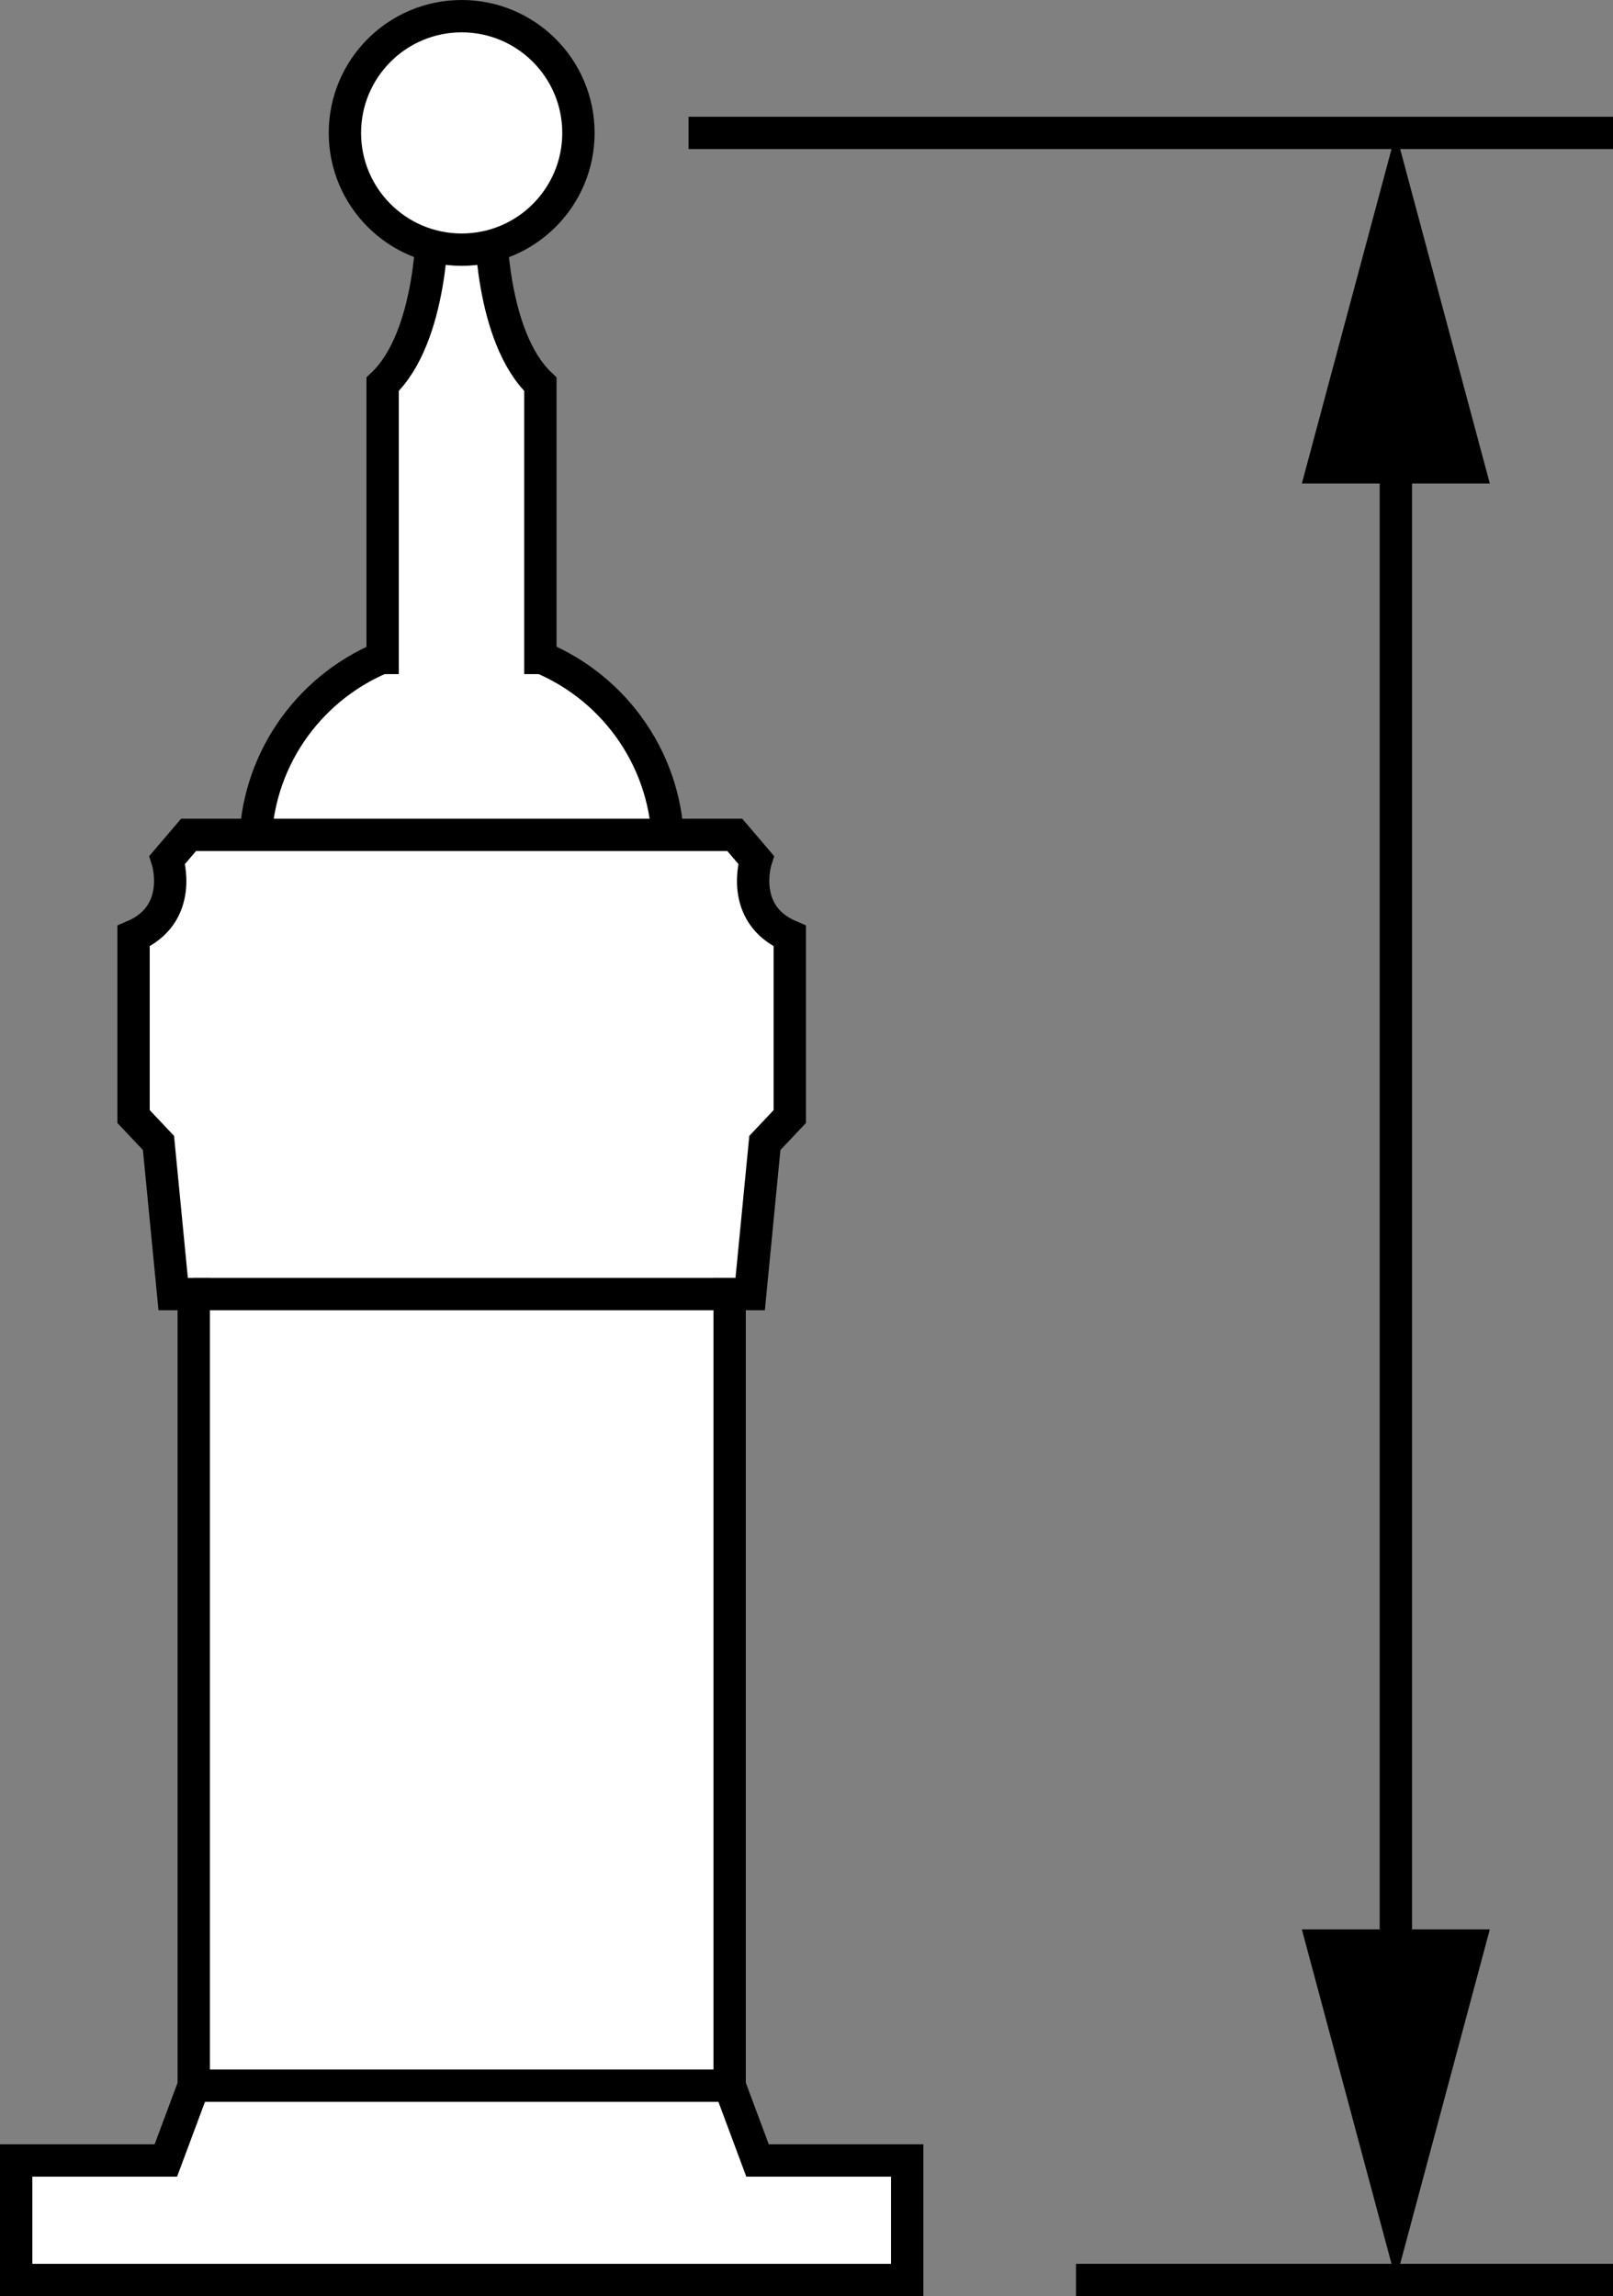
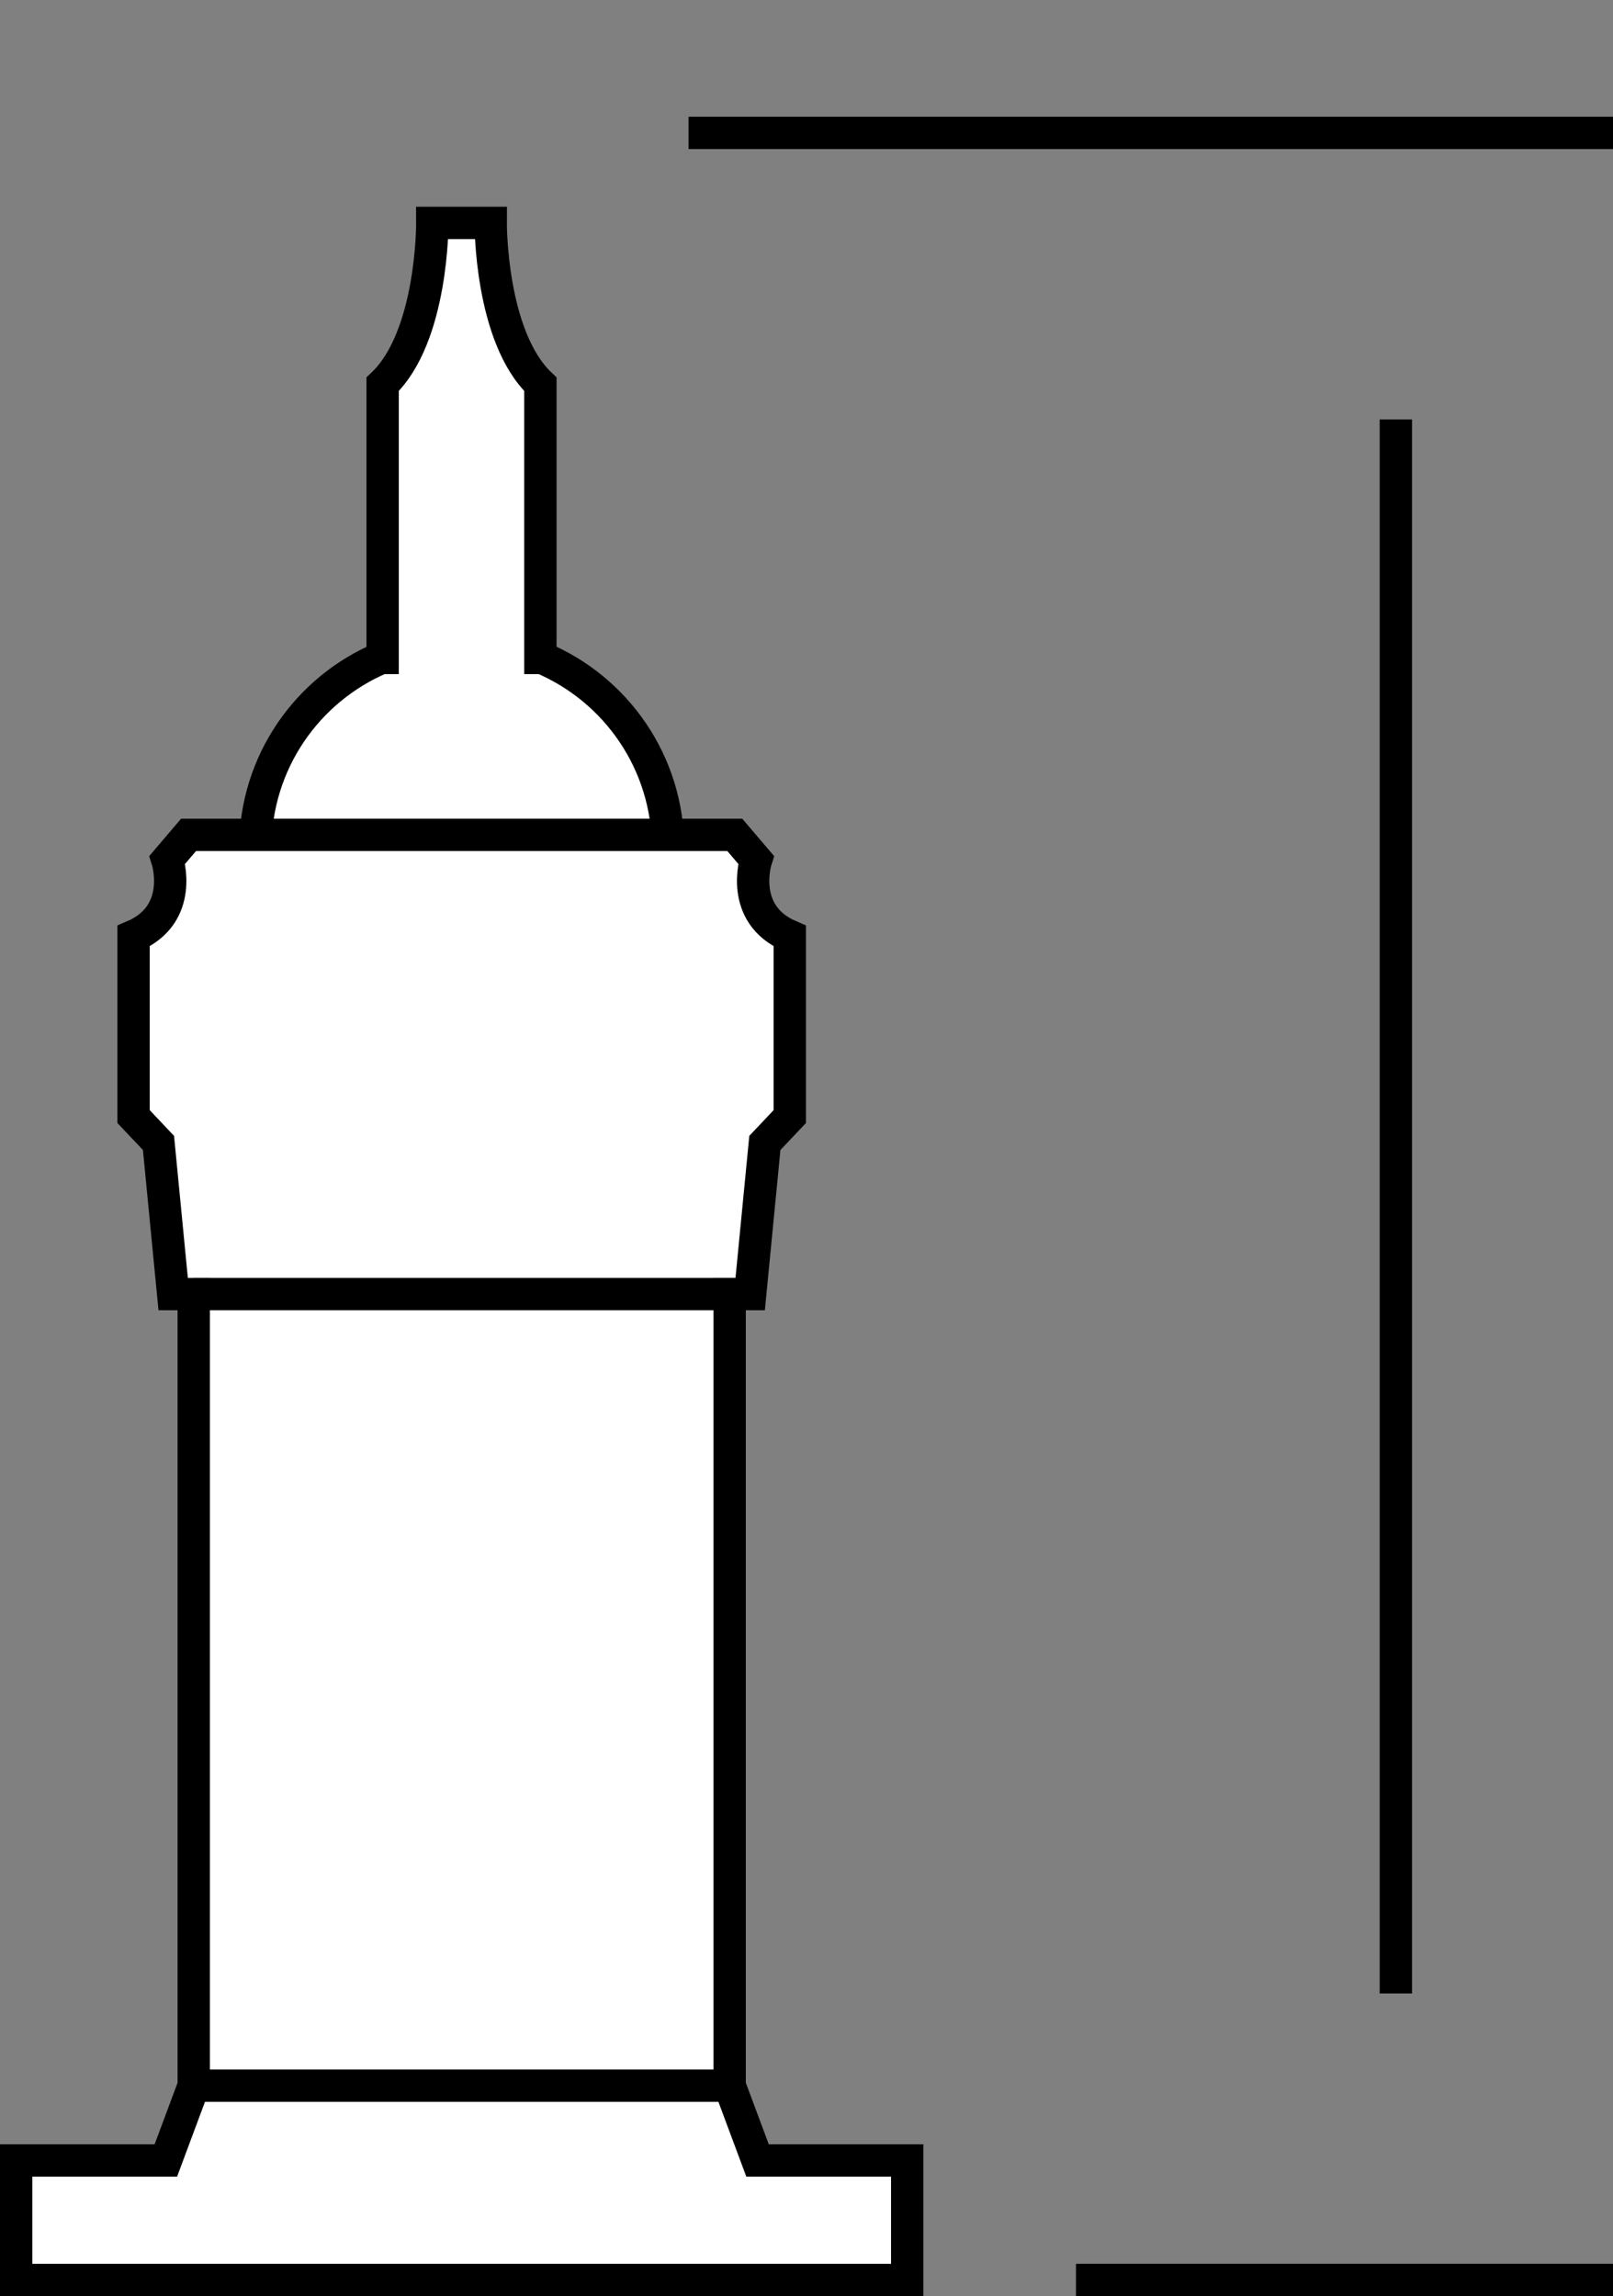
<svg xmlns="http://www.w3.org/2000/svg" version="1.1" id="image" x="0px" y="0px" width="39.896px" height="56.8px" viewBox="0 0 39.896 56.8" enable-background="new 0 0 39.896 56.8" xml:space="preserve">
  <rect x="0" y="0" width="39.896" height="56.8" fill="#808080" stroke="none" />
  <path fill="#FFFFFF" stroke="#000000" stroke-width="0.8" d="M9.464,16.275V9.506c1.244-1.181,1.229-3.992,1.229-3.992  h1.444c0,0-0.015,2.812,1.229,3.992v6.769l0.04,0c1.832,0.775,3.117,2.589,3.117,4.703  c0,2.819-2.285,5.104-5.104,5.104s-5.104-2.285-5.104-5.104c0-2.114,1.285-3.928,3.117-4.703L9.464,16.275z" />
-   <circle fill="#FFFFFF" stroke="#000000" stroke-width="0.8" cx="11.419" cy="3.288" r="2.888" />
  <path fill="#FFFFFF" stroke="#000000" stroke-width="0.8" d="M9.618,56.4H0.4v-2.956h3.702l0.69-1.851v-19.582H4.283  L3.92,28.273l-0.617-0.653v-4.464c1.27-0.544,0.835-1.887,0.835-1.887l0.526-0.617h6.755h6.755l0.526,0.617  c0,0-0.435,1.343,0.835,1.887v4.464l-0.617,0.653l-0.363,3.738h-0.508v19.582l0.69,1.851h3.702V56.4h-9.218H9.618z" />
  <line fill="none" stroke="#000000" stroke-width="0.8" x1="4.791" y1="51.593" x2="18.048" y2="51.593" />
  <line fill="none" stroke="#000000" stroke-width="0.8" x1="4.791" y1="32.011" x2="18.556" y2="32.011" />
  <line fill="#FFFFFF" stroke="#000000" stroke-width="0.8" x1="17.031" y1="3.288" x2="39.896" y2="3.288" />
  <g>
-     <line fill="#FFFFFF" x1="34.525" y1="3.288" x2="34.525" y2="56.4" />
    <g>
      <line fill="none" stroke="#000000" stroke-width="0.8" stroke-linejoin="round" x1="34.525" y1="10.376" x2="34.525" y2="49.312" />
      <g>
-         <polygon points="32.2,11.961 34.525,3.288 36.849,11.961    " />
-       </g>
+         </g>
      <g>
-         <polygon points="32.2,47.727 34.525,56.4 36.849,47.727    " />
-       </g>
+         </g>
    </g>
  </g>
  <line fill="#FFFFFF" stroke="#000000" stroke-width="0.8" x1="26.613" y1="56.4" x2="39.896" y2="56.4" />
</svg>